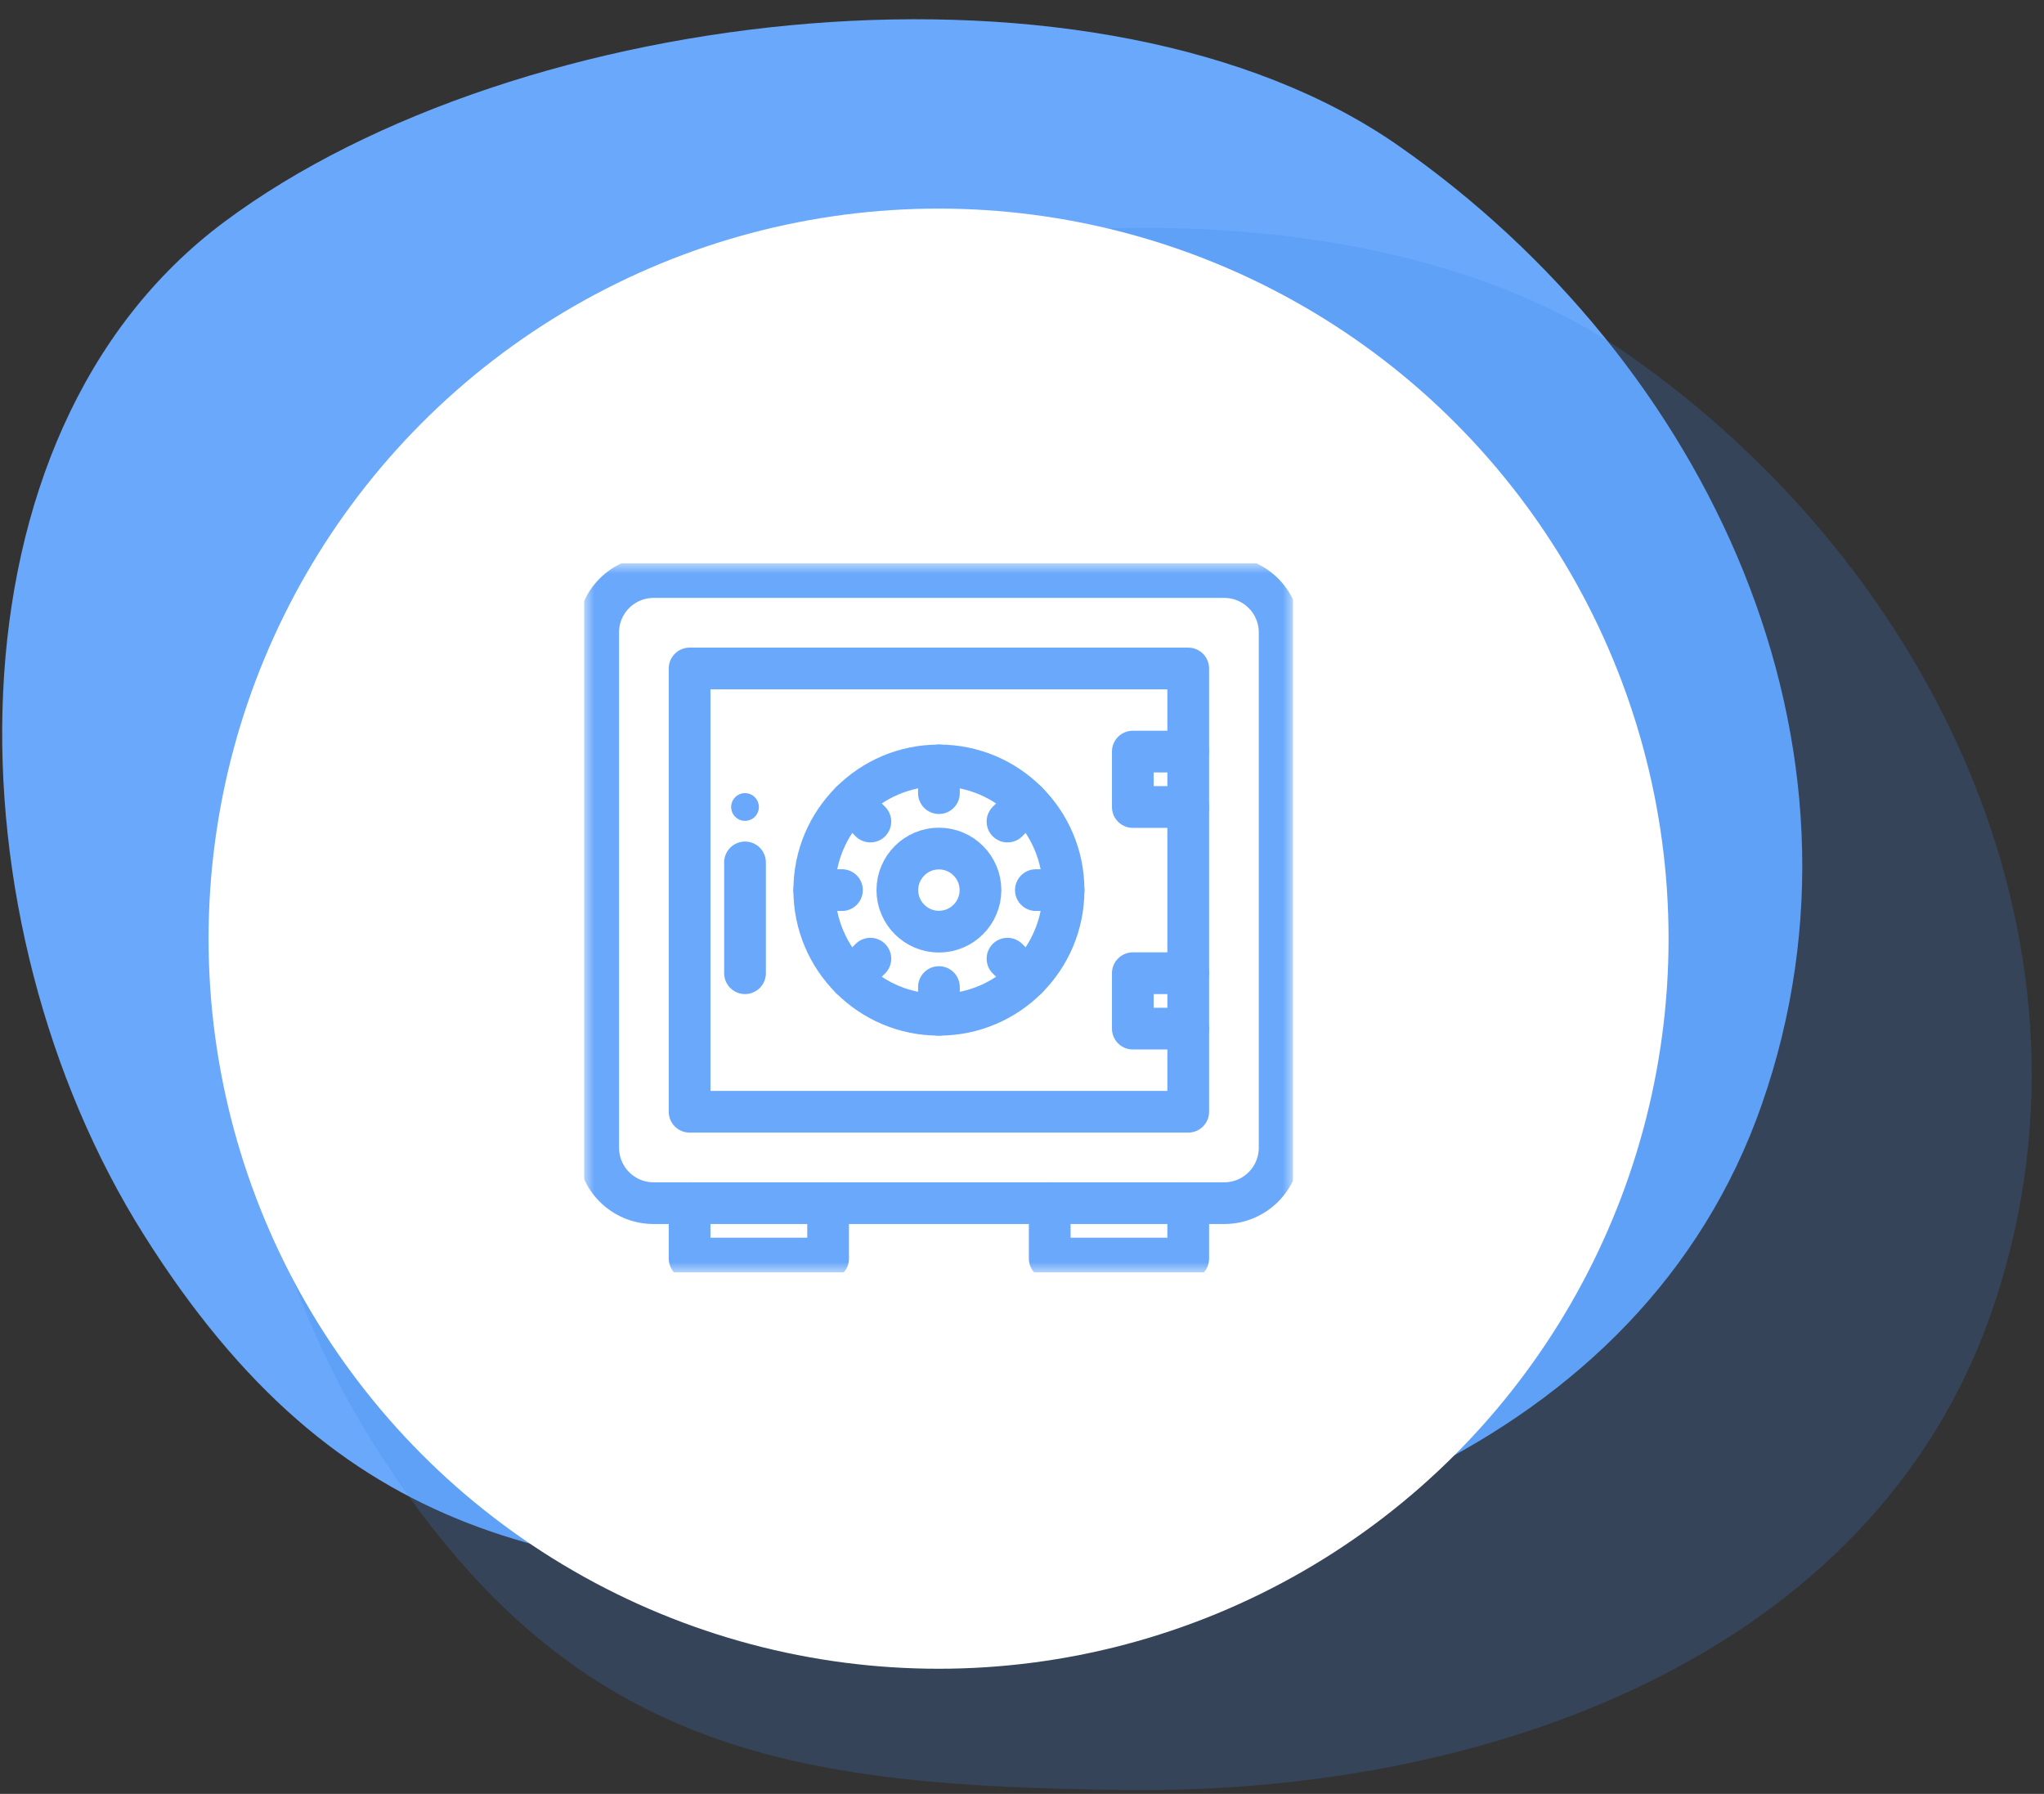
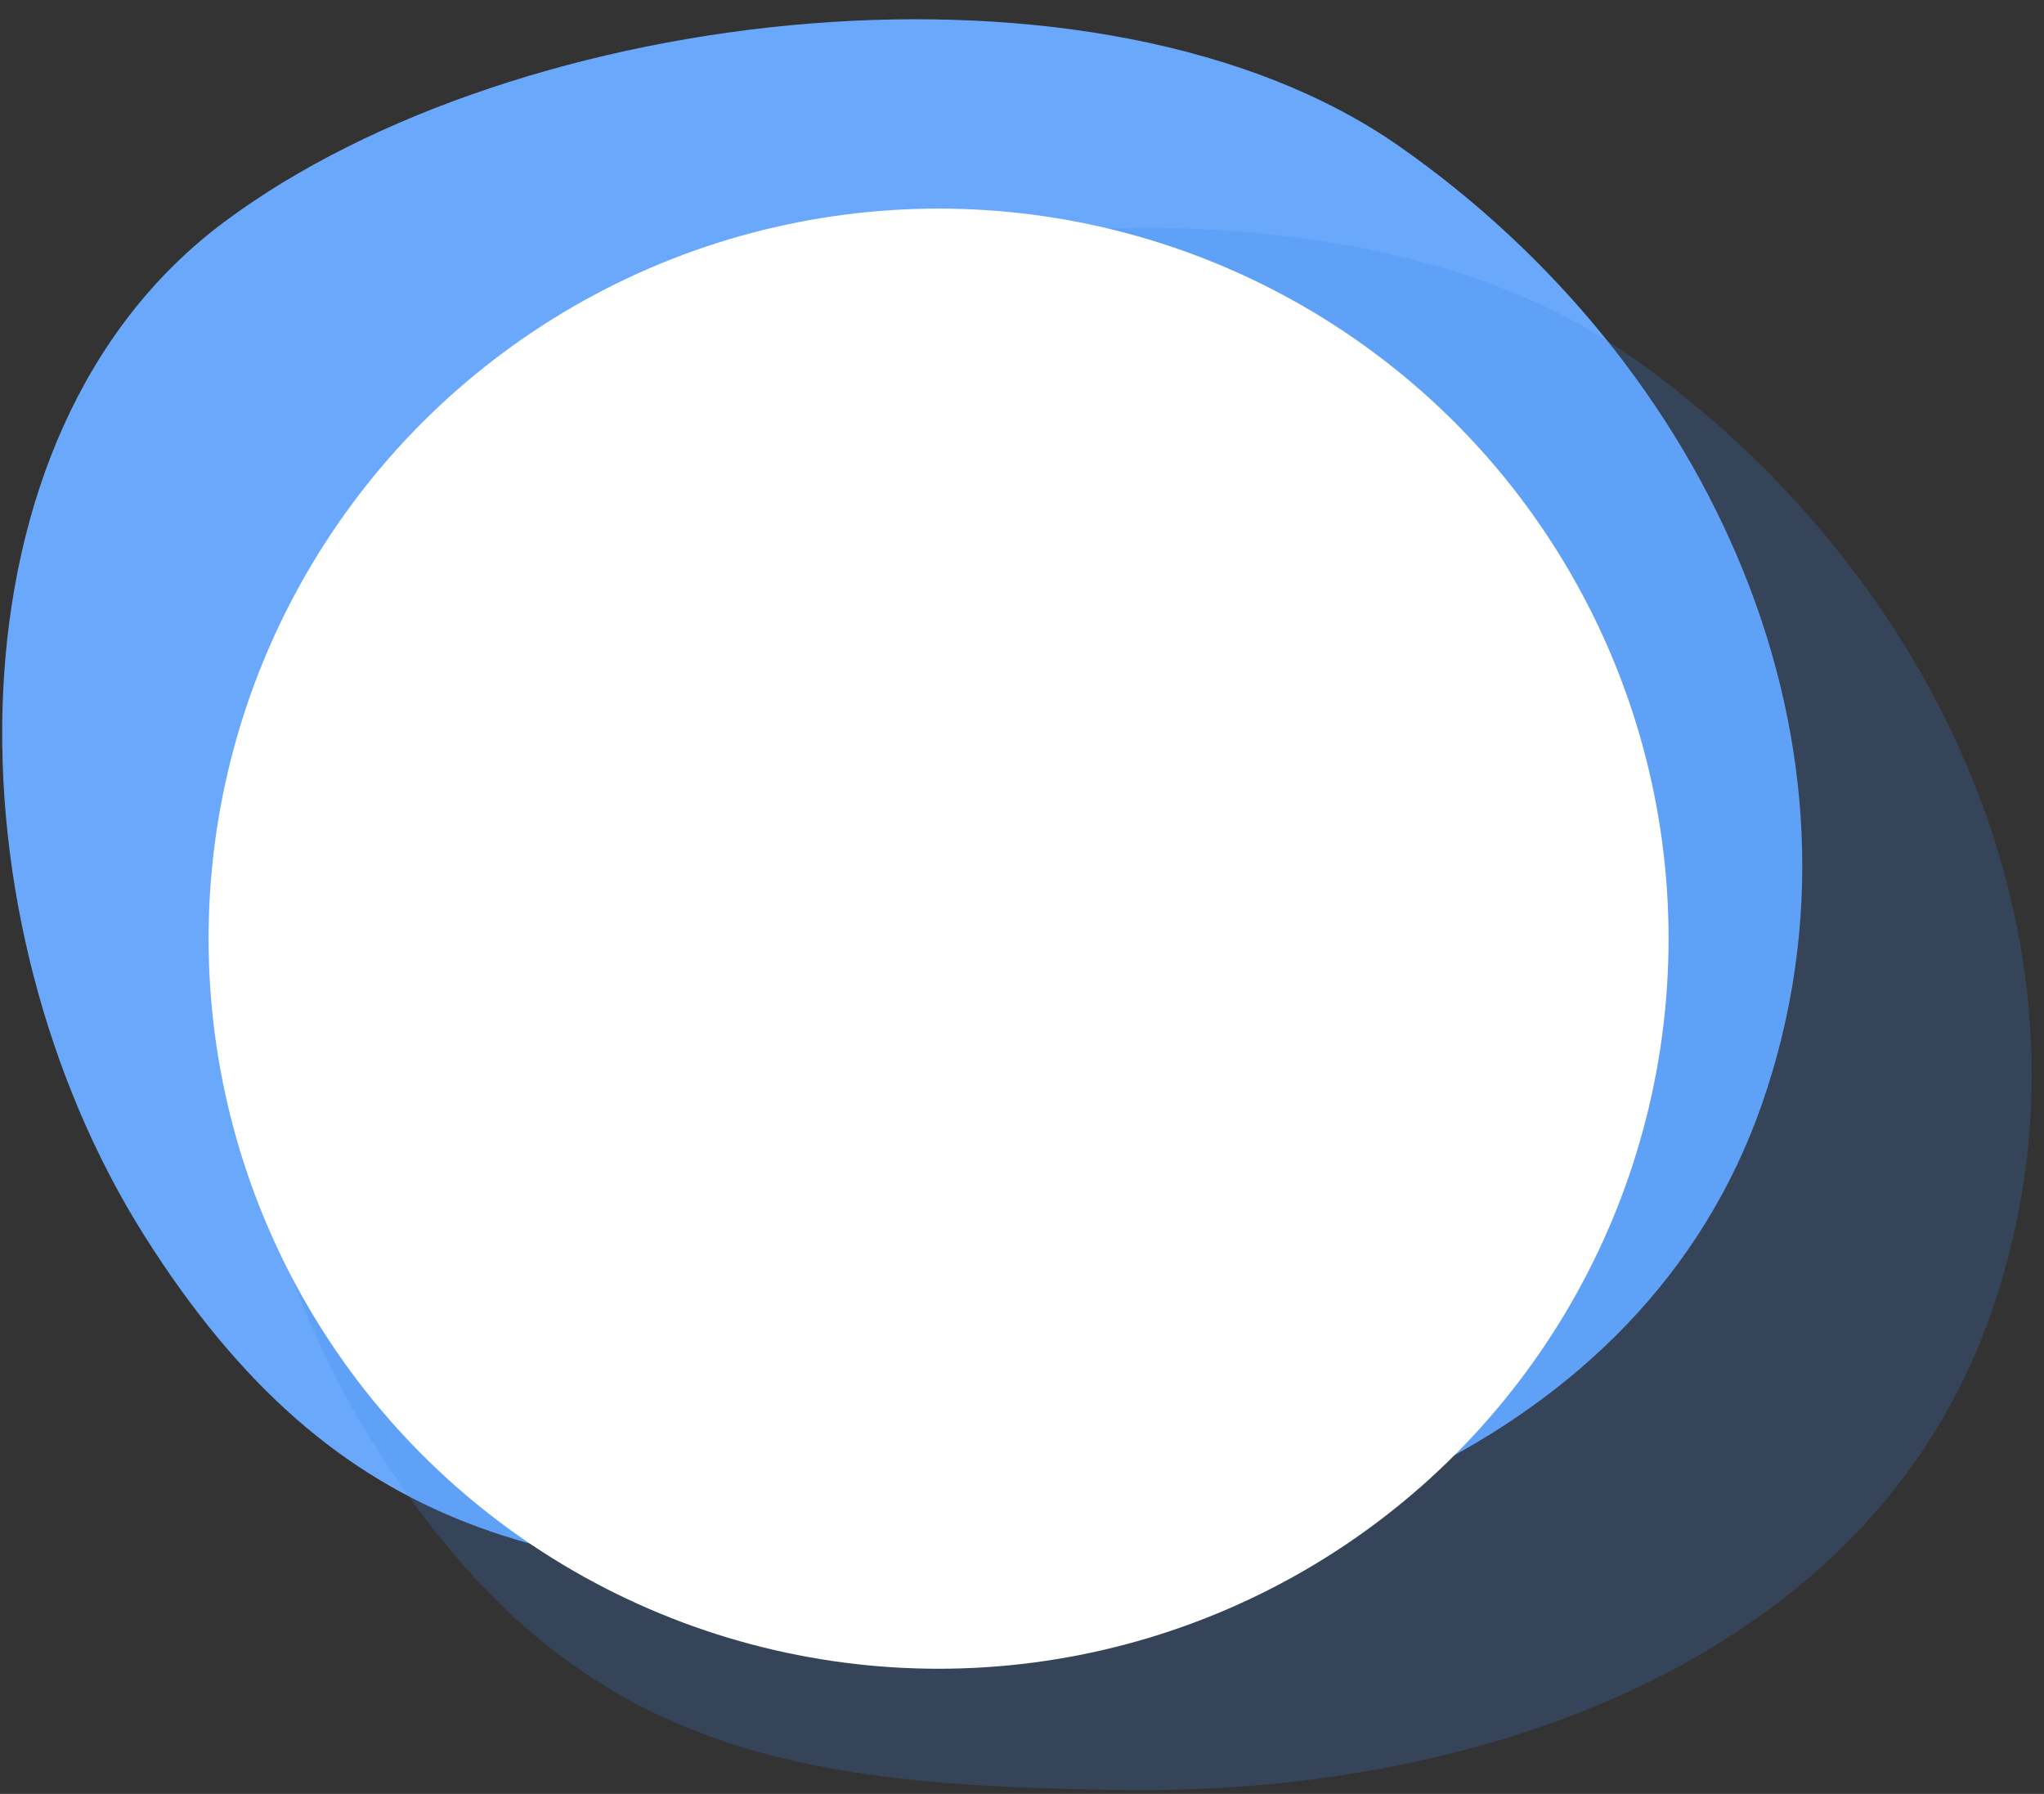
<svg xmlns="http://www.w3.org/2000/svg" width="98" height="86" viewBox="0 0 98 86" fill="none">
  <rect x="0" y="0" width="98" height="86" fill="#333333" stroke="none" />
  <path fill-rule="evenodd" clip-rule="evenodd" d="M10.751 10.639C24.879 0.107 52.774 -2.98 67.065 6.996C81.921 17.368 90.487 35.733 84.467 52.957C78.734 69.363 60.385 76.016 43.015 75.814C26.899 75.627 16.268 74.082 6.89 59.187C-2.489 44.292 -2.99 20.884 10.751 10.639Z" fill="#69A8FB" />
  <path fill-rule="evenodd" clip-rule="evenodd" d="M21.751 20.639C35.879 10.107 63.774 7.02 78.065 16.997C92.921 27.368 101.487 45.733 95.467 62.957C89.734 79.363 71.385 86.016 54.015 85.814C37.899 85.627 27.268 84.082 17.89 69.187C8.511 54.292 8.01 30.884 21.751 20.639Z" fill="#3C87EB" fill-opacity="0.2" />
  <circle cx="45" cy="45" r="35" fill="white" />
  <g clip-path="url(#clip0_0_1)">
    <mask id="mask0_0_1" style="mask-type:luminance" maskUnits="userSpaceOnUse" x="28" y="27" width="34" height="34">
      <path d="M28 27H62V61H28V27Z" fill="white" />
    </mask>
    <g mask="url(#mask0_0_1)">
-       <path d="M35.72 38.023C36.086 38.023 36.384 38.321 36.384 38.688C36.384 39.054 36.086 39.352 35.72 39.352C35.353 39.352 35.056 39.054 35.056 38.688C35.056 38.321 35.353 38.023 35.72 38.023Z" fill="#69A8FB" />
-       <path d="M33.063 57.68H31.337C29.87 57.68 28.681 56.49 28.681 55.023V30.32C28.681 28.853 29.87 27.664 31.337 27.664H58.696C60.163 27.664 61.352 28.853 61.352 30.32V55.023C61.352 56.49 60.163 57.68 58.696 57.68H56.97H50.329H39.704H33.063Z" stroke="#69A8FB" stroke-width="2" stroke-miterlimit="10" stroke-linecap="round" stroke-linejoin="round" />
-       <path d="M56.97 38.688V46.656" stroke="#69A8FB" stroke-width="2" stroke-miterlimit="10" stroke-linecap="round" stroke-linejoin="round" />
+       <path d="M35.72 38.023C36.086 38.023 36.384 38.321 36.384 38.688C35.353 39.352 35.056 39.054 35.056 38.688C35.056 38.321 35.353 38.023 35.72 38.023Z" fill="#69A8FB" />
      <path d="M56.97 49.312V53.297H33.063V32.047H56.97V36.031" stroke="#69A8FB" stroke-width="2" stroke-miterlimit="10" stroke-linecap="round" stroke-linejoin="round" />
-       <path d="M35.72 46.656V41.344" stroke="#69A8FB" stroke-width="2" stroke-miterlimit="10" stroke-linecap="round" stroke-linejoin="round" />
      <path d="M50.993 42.672C50.993 44.323 50.325 45.817 49.243 46.898C48.162 47.98 46.667 48.648 45.017 48.648C43.366 48.648 41.872 47.98 40.791 46.898C39.709 45.817 39.04 44.323 39.04 42.672C39.04 41.021 39.709 39.527 40.791 38.446C41.872 37.364 43.366 36.695 45.017 36.695C46.667 36.695 48.162 37.364 49.243 38.446C50.325 39.527 50.993 41.021 50.993 42.672Z" stroke="#69A8FB" stroke-width="2" stroke-miterlimit="10" stroke-linecap="round" stroke-linejoin="round" />
-       <path d="M45.017 44.664C43.918 44.664 43.024 43.77 43.024 42.672C43.024 41.574 43.918 40.68 45.017 40.68C46.115 40.68 47.009 41.574 47.009 42.672C47.009 43.77 46.115 44.664 45.017 44.664Z" stroke="#69A8FB" stroke-width="2" stroke-miterlimit="10" stroke-linecap="round" stroke-linejoin="round" />
      <path d="M45.017 36.695V38.023" stroke="#69A8FB" stroke-width="2" stroke-miterlimit="10" stroke-linecap="round" stroke-linejoin="round" />
      <path d="M45.017 47.32V48.648" stroke="#69A8FB" stroke-width="2" stroke-miterlimit="10" stroke-linecap="round" stroke-linejoin="round" />
      <path d="M49.665 42.672H50.993" stroke="#69A8FB" stroke-width="2" stroke-miterlimit="10" stroke-linecap="round" stroke-linejoin="round" />
      <path d="M39.04 42.672H40.368" stroke="#69A8FB" stroke-width="2" stroke-miterlimit="10" stroke-linecap="round" stroke-linejoin="round" />
      <path d="M40.791 38.446L41.73 39.385" stroke="#69A8FB" stroke-width="2" stroke-miterlimit="10" stroke-linecap="round" stroke-linejoin="round" />
      <path d="M48.304 45.959L49.243 46.898" stroke="#69A8FB" stroke-width="2" stroke-miterlimit="10" stroke-linecap="round" stroke-linejoin="round" />
      <path d="M48.304 39.385L49.243 38.446" stroke="#69A8FB" stroke-width="2" stroke-miterlimit="10" stroke-linecap="round" stroke-linejoin="round" />
      <path d="M40.791 46.898L41.73 45.959" stroke="#69A8FB" stroke-width="2" stroke-miterlimit="10" stroke-linecap="round" stroke-linejoin="round" />
      <path d="M39.704 57.68V60.336H33.063V57.68" stroke="#69A8FB" stroke-width="2" stroke-miterlimit="10" stroke-linecap="round" stroke-linejoin="round" />
      <path d="M56.97 57.68V60.336H50.329V57.68" stroke="#69A8FB" stroke-width="2" stroke-miterlimit="10" stroke-linecap="round" stroke-linejoin="round" />
      <path d="M56.97 38.688H54.313V36.031H56.97V38.688Z" stroke="#69A8FB" stroke-width="2" stroke-miterlimit="10" stroke-linecap="round" stroke-linejoin="round" />
      <path d="M56.97 49.312H54.313V46.656H56.97V49.312Z" stroke="#69A8FB" stroke-width="2" stroke-miterlimit="10" stroke-linecap="round" stroke-linejoin="round" />
    </g>
  </g>
  <defs>
    <clipPath id="clip0_0_1">
-       <rect width="34" height="34" fill="white" transform="translate(28 27)" />
-     </clipPath>
+       </clipPath>
  </defs>
</svg>